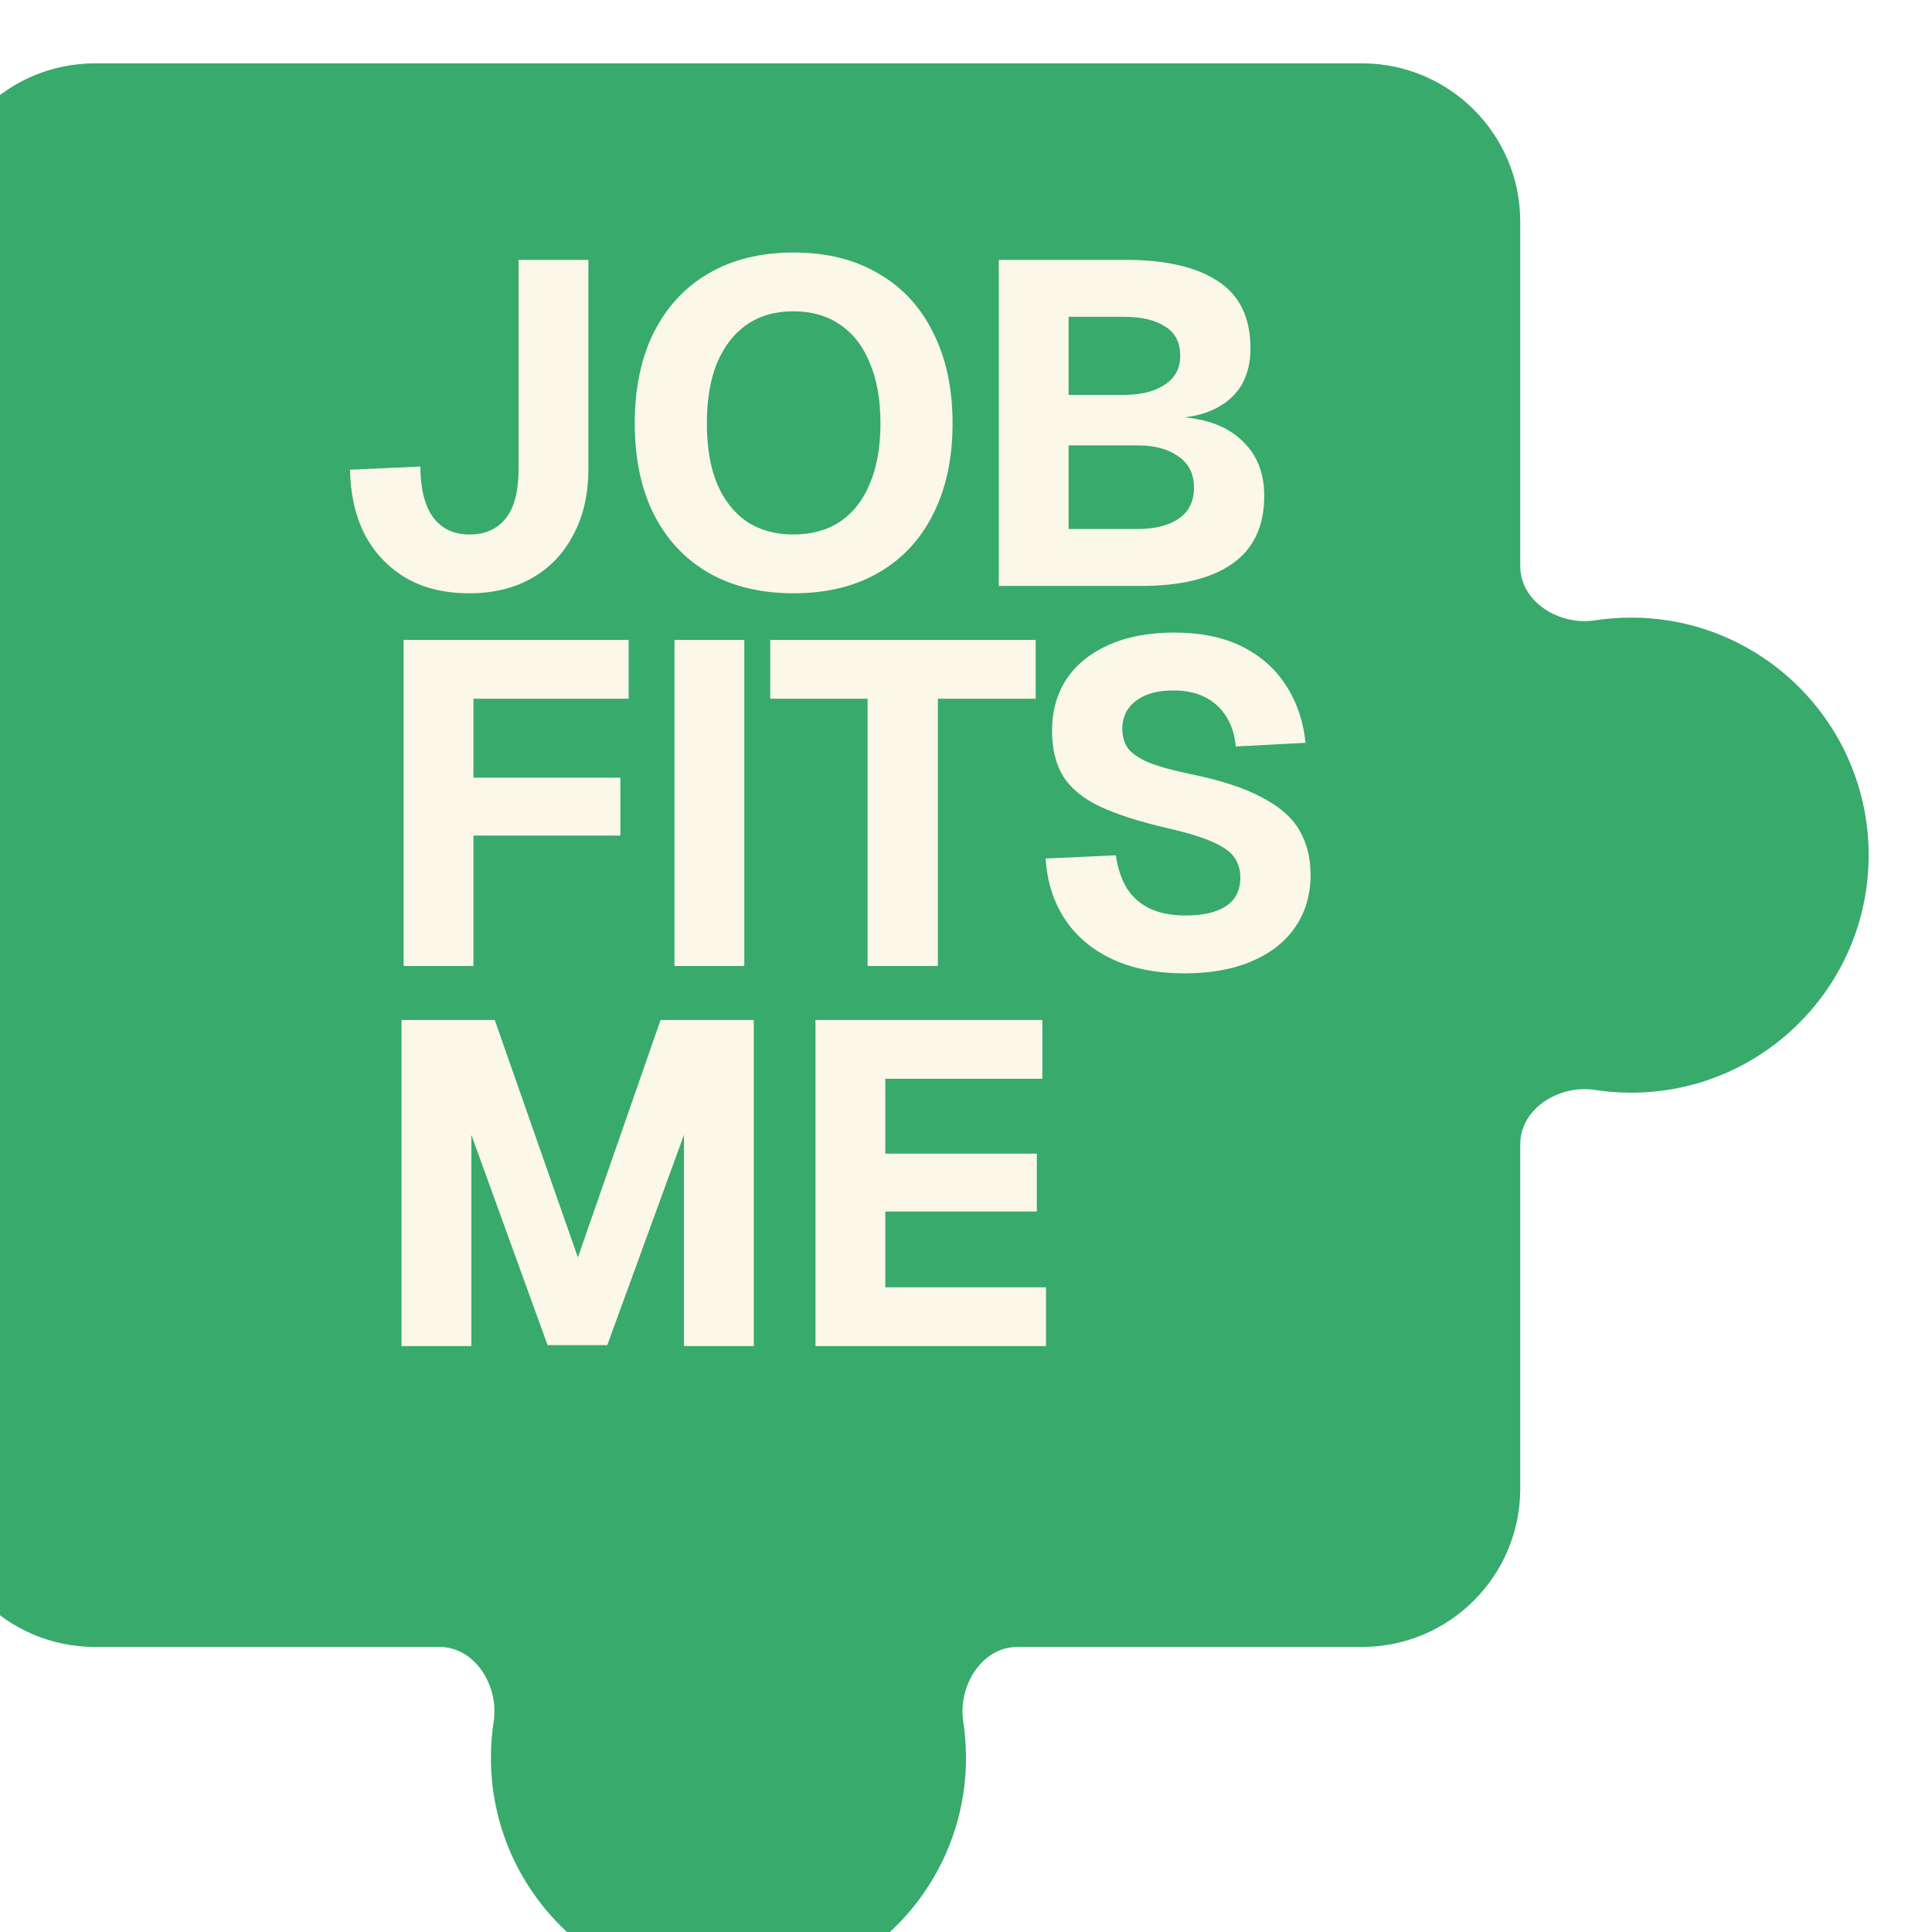
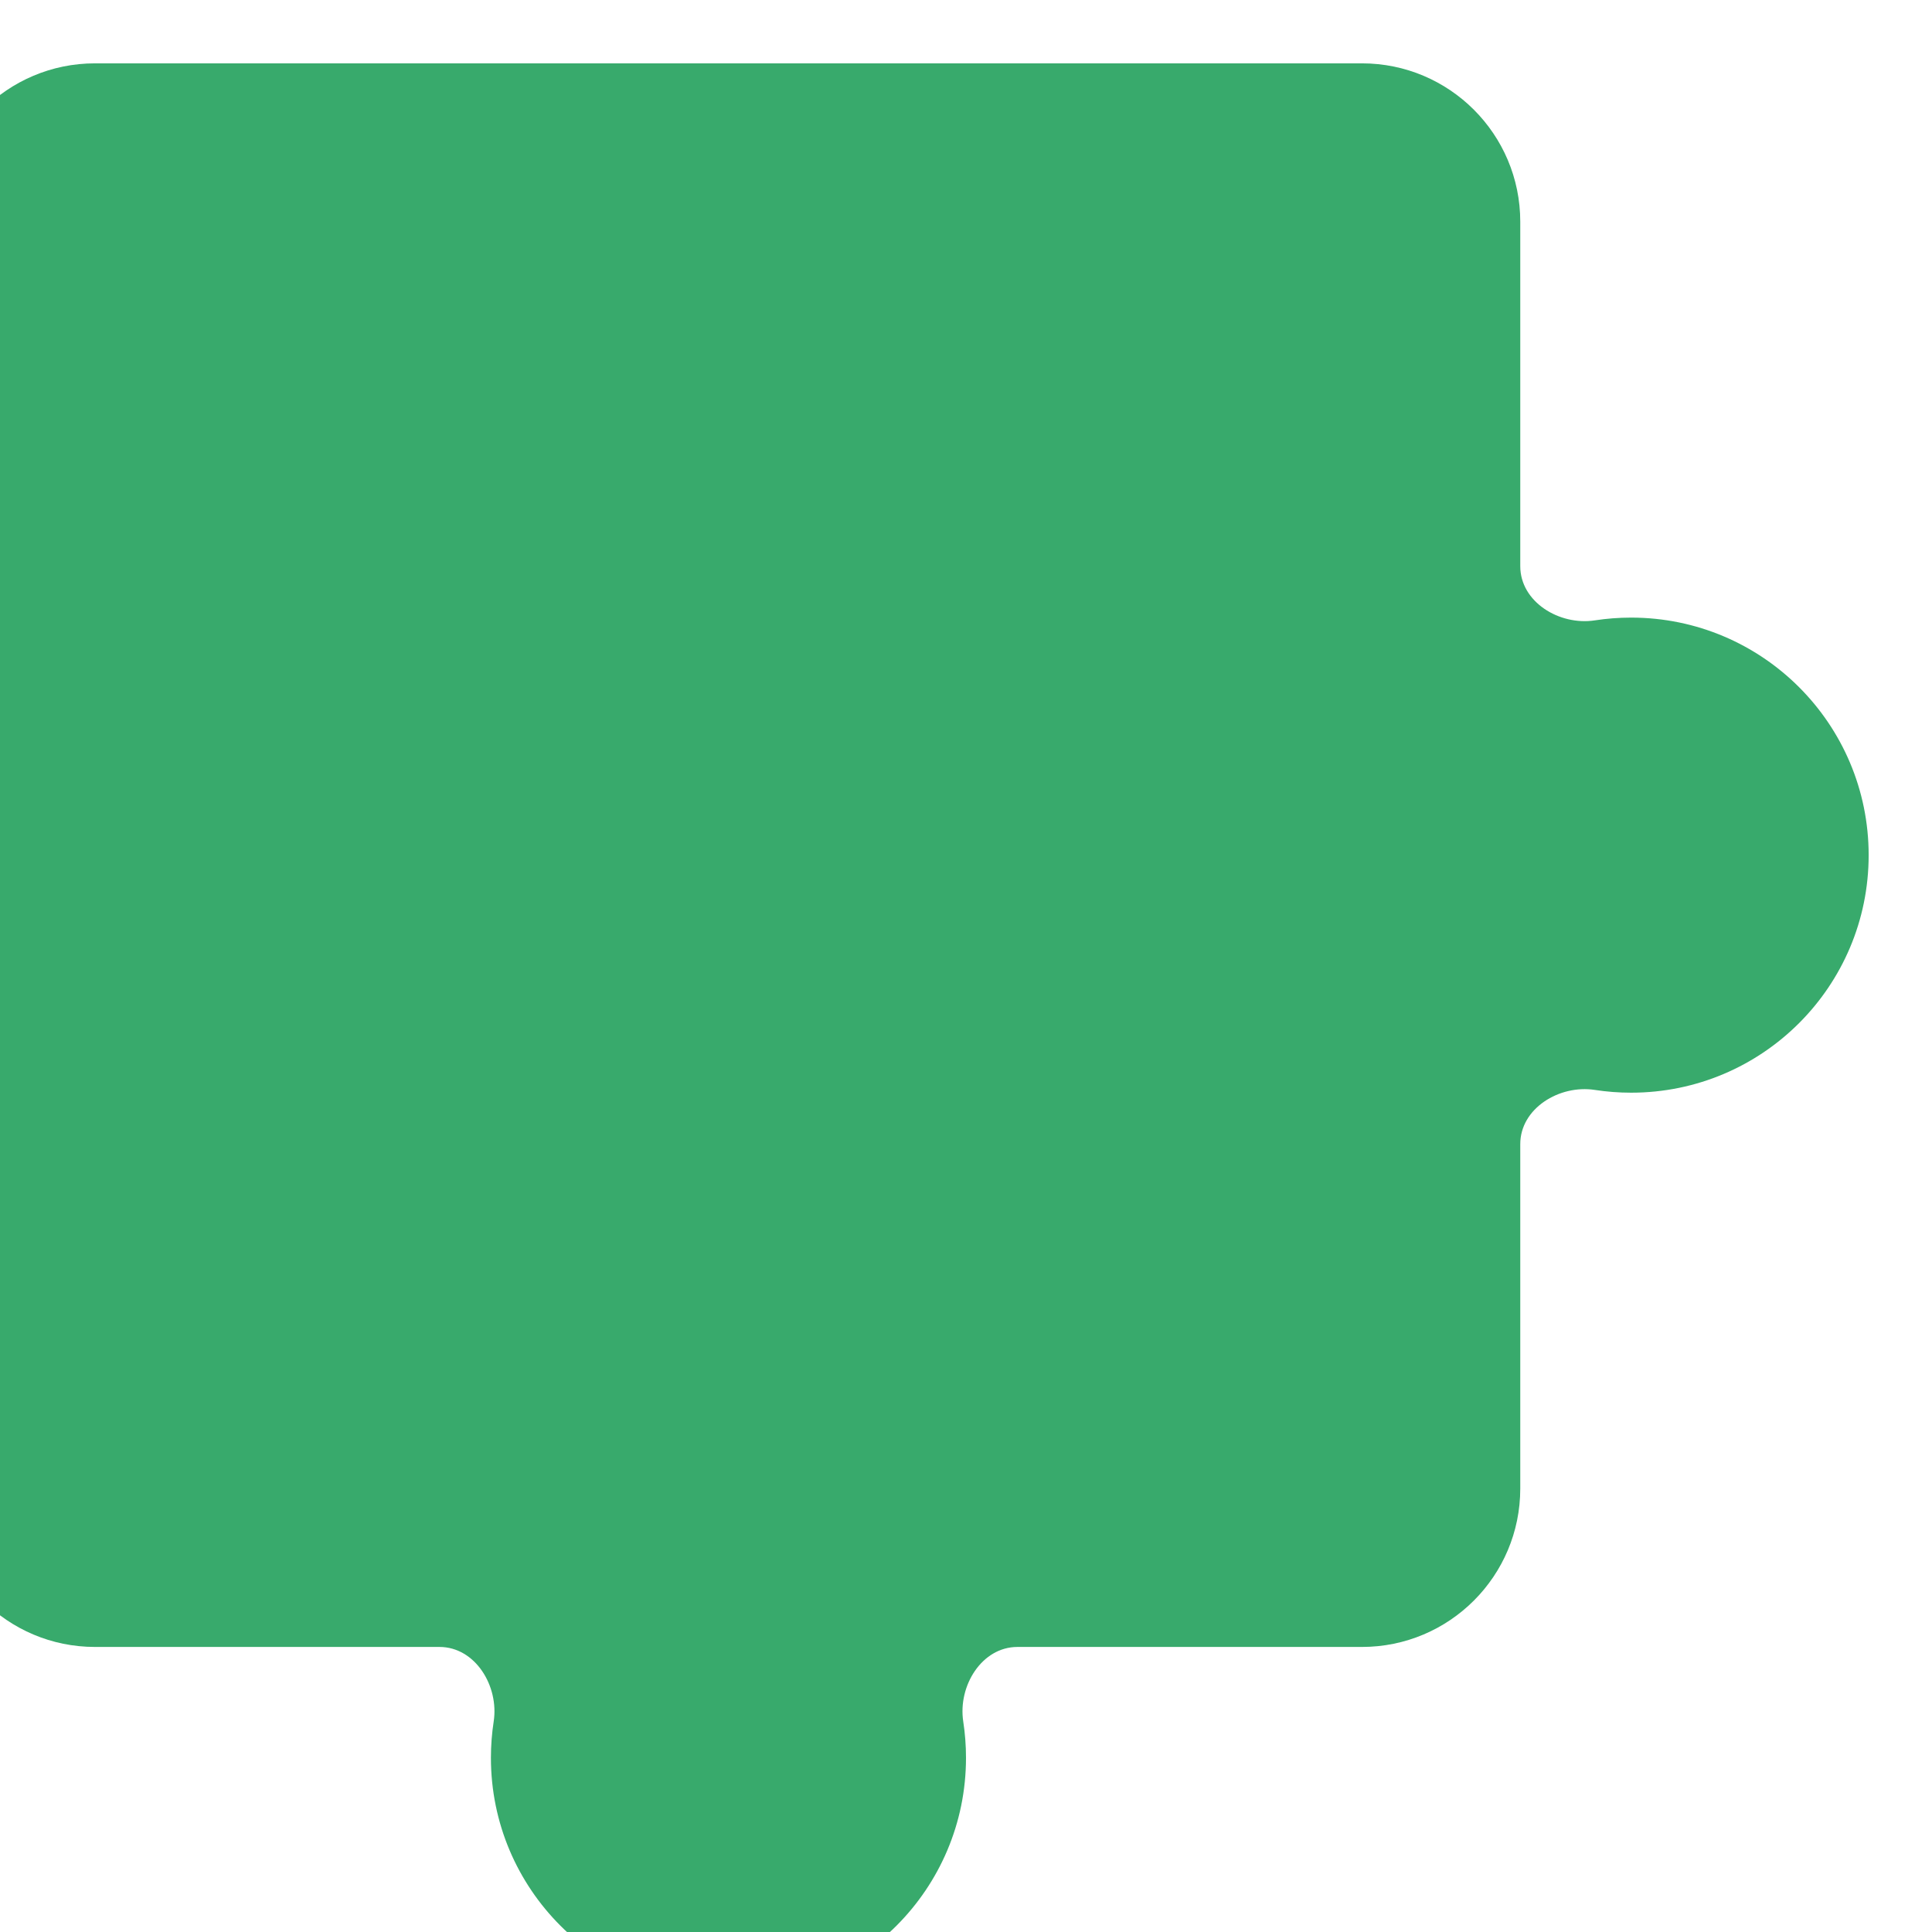
<svg xmlns="http://www.w3.org/2000/svg" width="122" height="122" viewBox="0 0 122 122" fill="none">
  <g filter="url(#filter0_i_341_1327)">
    <path d="M122 50C122 58.284 115.284 65 107 65C106.22 65 105.453 64.94 104.705 64.825C102.472 64.482 100 65.988 100 68.248L100 90C100 95.523 95.523 100 90 100L68.249 100C65.989 100 64.483 102.472 64.826 104.706C64.94 105.454 65 106.22 65 107C65 115.284 58.284 122 50 122C41.716 122 35 115.284 35 107C35 106.22 35.06 105.453 35.175 104.705C35.518 102.472 34.012 100 31.752 100L10 100C4.477 100 1.15378e-06 95.523 1.07324e-06 90L1.19249e-07 10C1.4078e-06 4.477 4.477 1.41612e-06 10 1.33559e-06L90 3.81598e-07C95.523 1.67011e-06 100 4.477 100 10L100 31.752C100 34.012 102.472 35.518 104.705 35.175C105.453 35.06 106.22 35 107 35C115.284 35 122 41.716 122 50Z" fill="#38AA6C" />
  </g>
-   <path d="M29.644 37.464C28.039 37.464 26.676 37.126 25.555 36.449C24.453 35.772 23.602 34.854 23.003 33.694C22.423 32.515 22.123 31.171 22.104 29.663L26.541 29.46C26.56 30.929 26.841 32.012 27.382 32.708C27.923 33.404 28.677 33.752 29.644 33.752C30.63 33.752 31.394 33.414 31.935 32.737C32.476 32.06 32.747 31.016 32.747 29.605V16.41H37.155V29.605C37.155 31.21 36.836 32.602 36.198 33.781C35.579 34.96 34.709 35.869 33.588 36.507C32.467 37.145 31.152 37.464 29.644 37.464ZM50.117 37.464C48.029 37.464 46.231 37.029 44.723 36.159C43.234 35.289 42.084 34.052 41.272 32.447C40.479 30.842 40.083 28.938 40.083 26.734C40.083 24.53 40.479 22.626 41.272 21.021C42.084 19.397 43.234 18.15 44.723 17.28C46.231 16.391 48.029 15.946 50.117 15.946C52.205 15.946 53.993 16.391 55.482 17.28C56.99 18.15 58.14 19.397 58.933 21.021C59.745 22.626 60.151 24.53 60.151 26.734C60.151 28.938 59.745 30.842 58.933 32.447C58.14 34.052 56.99 35.289 55.482 36.159C53.993 37.029 52.205 37.464 50.117 37.464ZM50.088 33.752C51.248 33.752 52.234 33.481 53.046 32.94C53.877 32.379 54.505 31.577 54.931 30.533C55.375 29.489 55.598 28.223 55.598 26.734C55.598 25.245 55.375 23.979 54.931 22.935C54.505 21.872 53.877 21.06 53.046 20.499C52.234 19.938 51.248 19.658 50.088 19.658C48.947 19.658 47.971 19.938 47.159 20.499C46.347 21.06 45.718 21.872 45.274 22.935C44.848 23.979 44.636 25.245 44.636 26.734C44.636 28.223 44.848 29.489 45.274 30.533C45.718 31.577 46.347 32.379 47.159 32.94C47.99 33.481 48.966 33.752 50.088 33.752ZM63.072 37V16.41H71.076C73.628 16.41 75.581 16.864 76.934 17.773C78.288 18.662 78.964 20.074 78.964 22.007C78.964 22.858 78.79 23.602 78.442 24.24C78.094 24.859 77.582 25.352 76.905 25.719C76.248 26.086 75.446 26.309 74.498 26.386V26.328C76.219 26.444 77.534 26.947 78.442 27.836C79.37 28.706 79.834 29.866 79.834 31.316C79.834 33.23 79.158 34.661 77.804 35.608C76.47 36.536 74.556 37 72.062 37H63.072ZM67.48 33.404H71.859C72.923 33.404 73.773 33.191 74.411 32.766C75.069 32.321 75.397 31.664 75.397 30.794C75.397 29.924 75.069 29.267 74.411 28.822C73.773 28.358 72.923 28.126 71.859 28.126H67.48V33.404ZM67.48 24.936H70.96C72.043 24.936 72.903 24.723 73.541 24.298C74.199 23.873 74.527 23.264 74.527 22.471C74.527 21.62 74.208 21.002 73.57 20.615C72.952 20.209 72.082 20.006 70.96 20.006H67.48V24.936Z" fill="#FBF8E9" />
-   <path d="M25.487 61V40.41H39.697V44.122H27.459L29.895 41.599V51.024L27.459 49.11H39.175V52.764H27.459L29.895 50.85V61H25.487ZM42.592 61V40.41H47V61H42.592ZM54.786 61V44.122H48.638V40.41H65.4V44.122H59.223V61H54.786ZM74.814 61.464C73.035 61.464 71.508 61.164 70.232 60.565C68.956 59.966 67.96 59.125 67.245 58.042C66.529 56.959 66.123 55.683 66.027 54.214L70.464 54.011C70.58 54.823 70.812 55.519 71.16 56.099C71.527 56.66 72.01 57.085 72.61 57.375C73.228 57.665 73.982 57.81 74.872 57.81C75.606 57.81 76.225 57.723 76.728 57.549C77.25 57.375 77.646 57.114 77.917 56.766C78.187 56.399 78.323 55.954 78.323 55.432C78.323 54.949 78.207 54.533 77.975 54.185C77.743 53.818 77.298 53.489 76.641 53.199C75.983 52.89 75.017 52.59 73.741 52.3C71.981 51.894 70.56 51.44 69.478 50.937C68.414 50.434 67.641 49.806 67.158 49.052C66.674 48.279 66.433 47.312 66.433 46.152C66.433 44.915 66.732 43.832 67.332 42.904C67.95 41.976 68.84 41.251 70 40.729C71.16 40.207 72.542 39.946 74.147 39.946C75.848 39.946 77.288 40.246 78.468 40.845C79.647 41.444 80.565 42.266 81.223 43.31C81.899 44.354 82.305 45.553 82.441 46.906L78.033 47.138C77.975 46.423 77.781 45.804 77.453 45.282C77.124 44.741 76.679 44.325 76.119 44.035C75.558 43.745 74.881 43.6 74.089 43.6C73.083 43.6 72.291 43.822 71.711 44.267C71.15 44.712 70.87 45.292 70.87 46.007C70.87 46.51 70.995 46.935 71.247 47.283C71.517 47.612 71.952 47.902 72.552 48.153C73.17 48.404 74.04 48.646 75.162 48.878C77.076 49.265 78.584 49.758 79.686 50.357C80.807 50.937 81.6 51.633 82.064 52.445C82.528 53.257 82.76 54.185 82.76 55.229C82.76 56.505 82.431 57.617 81.774 58.564C81.136 59.492 80.217 60.207 79.019 60.71C77.839 61.213 76.438 61.464 74.814 61.464Z" fill="#FBF8E9" />
-   <path d="M25.355 85V64.41H31.242L36.492 79.403L41.712 64.41H47.599V85H43.191V71.66L38.347 84.942H34.578L29.764 71.66V85H25.355ZM51.495 85V64.41H65.821V68.122H55.903V72.849H65.473V76.503H55.903V81.288H66.053V85H51.495Z" fill="#FBF8E9" />
  <defs>
    <filter id="filter0_i_341_1327" x="0" y="0" width="122" height="122" filterUnits="userSpaceOnUse" color-interpolation-filters="sRGB">
      <feFlood flood-opacity="0" result="BackgroundImageFix" />
      <feBlend mode="normal" in="SourceGraphic" in2="BackgroundImageFix" result="shape" />
      <feColorMatrix in="SourceAlpha" type="matrix" values="0 0 0 0 0 0 0 0 0 0 0 0 0 0 0 0 0 0 127 0" result="hardAlpha" />
      <feOffset dx="-4" dy="4" />
      <feComposite in2="hardAlpha" operator="arithmetic" k2="-1" k3="1" />
      <feColorMatrix type="matrix" values="0 0 0 0 0 0 0 0 0 0 0 0 0 0 0 0 0 0 0.1 0" />
      <feBlend mode="normal" in2="shape" result="effect1_innerShadow_341_1327" />
    </filter>
  </defs>
</svg>